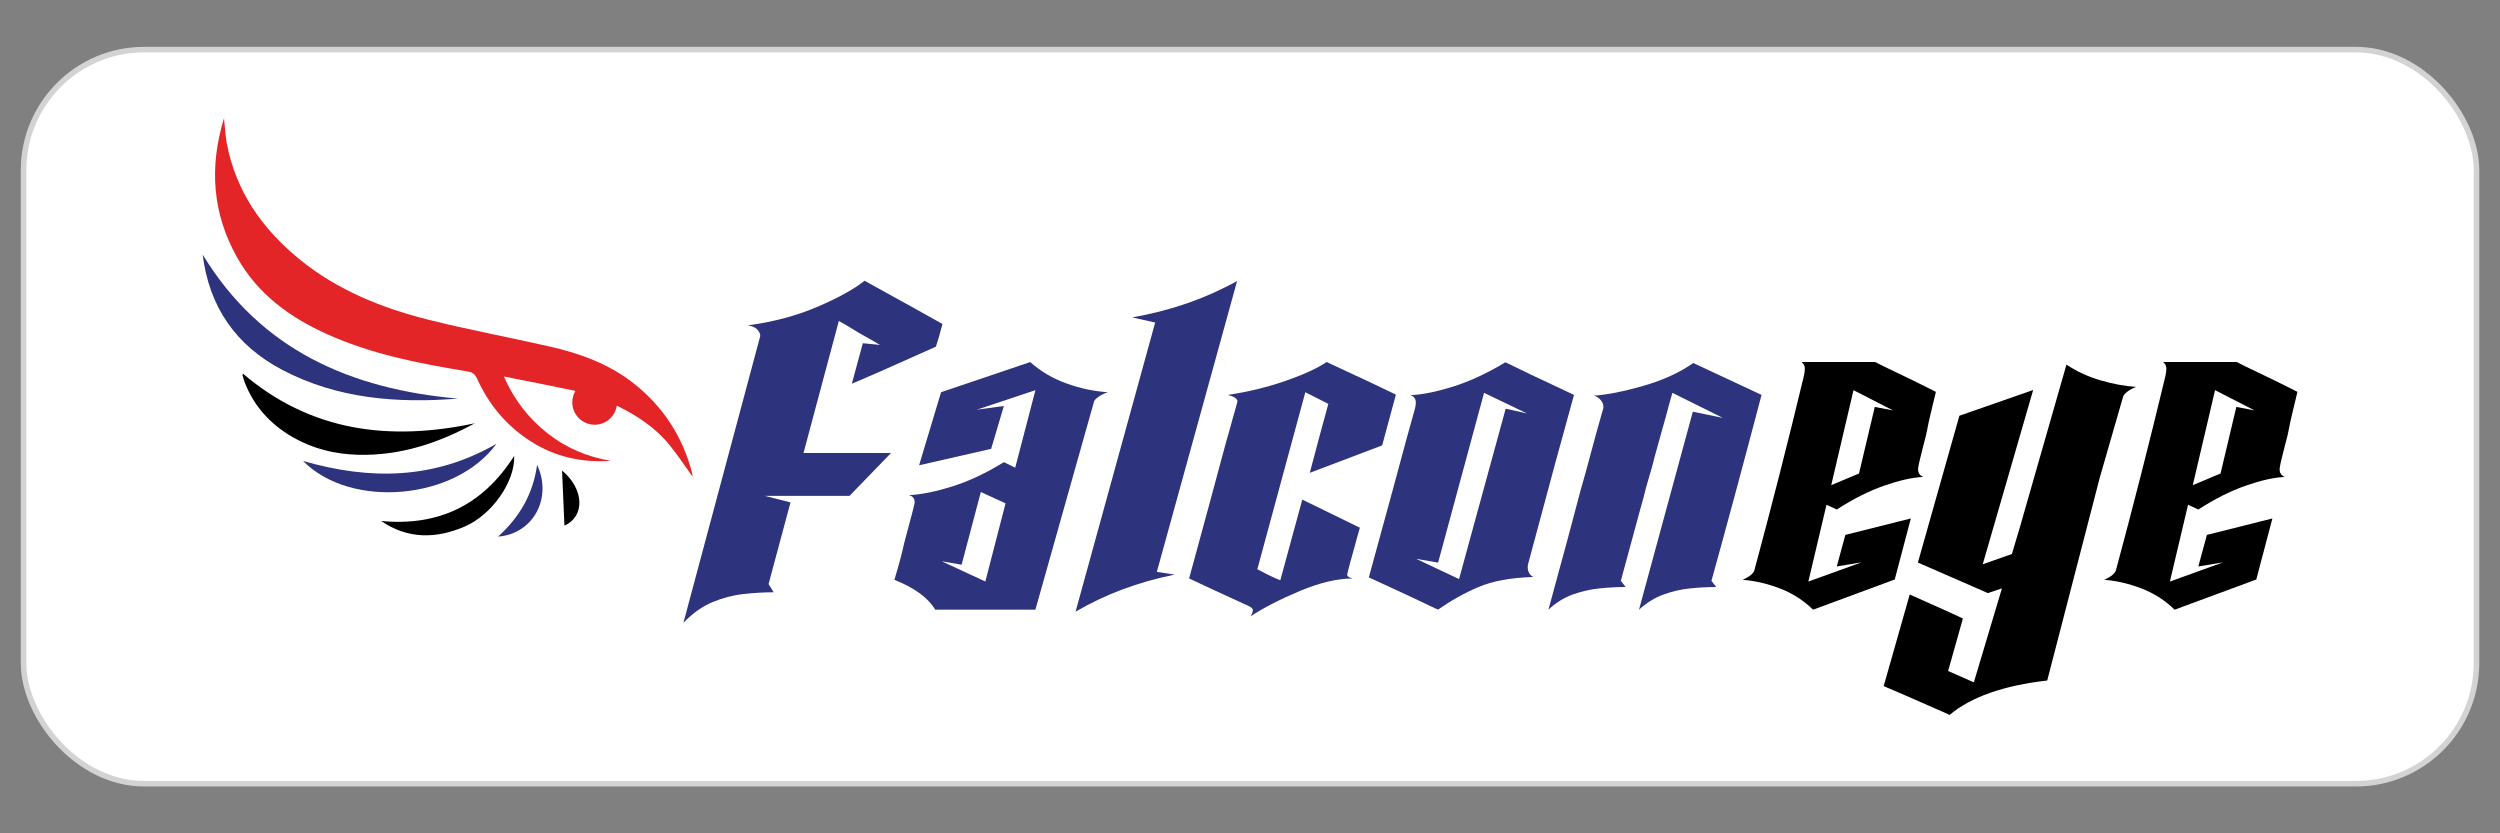
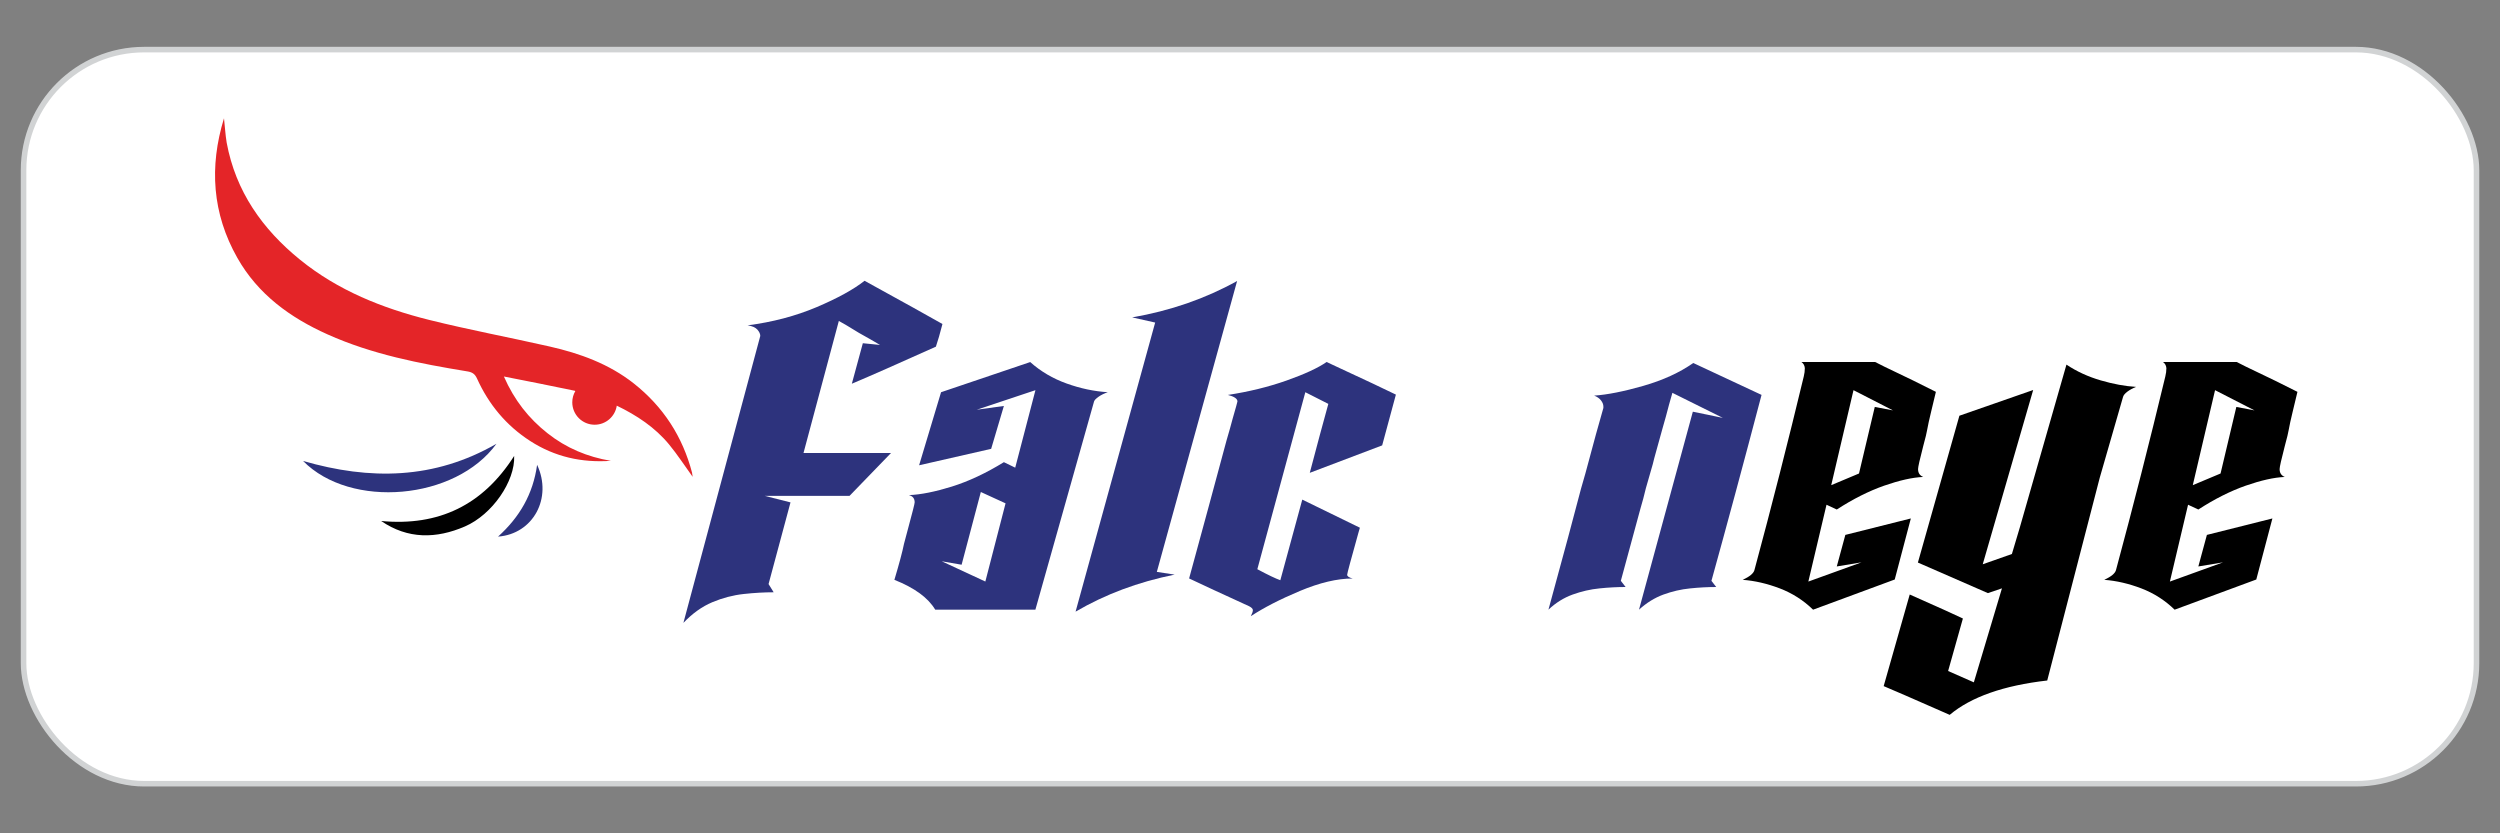
<svg xmlns="http://www.w3.org/2000/svg" id="Layer_4" width="450" height="150" viewBox="0 0 450 150">
  <rect x="0" y="0" width="450" height="150" fill="#808080" stroke="none" />
  <defs>
    <style>.cls-1{fill:#000;}.cls-1,.cls-2,.cls-3{stroke-width:0px;}.cls-2{fill:#e42528;}.cls-3{fill:#2d337d;}.cls-4{fill:#fff;stroke:#d1d3d4;stroke-miterlimit:10;}</style>
  </defs>
  <rect class="cls-4" x="4.24" y="8.93" width="441.53" height="132.14" rx="21.71" ry="21.71" />
  <path class="cls-3" d="M123.02,112.09l13.83-51.62c0-.37-.18-.75-.52-1.14-.35-.39-.94-.65-1.76-.77,4.49-.58,8.62-1.67,12.41-3.27,3.79-1.61,6.67-3.19,8.64-4.75,7.04,3.87,11.71,6.46,14.02,7.78l-.62,2.29-.56,1.79c-6.67,3-11.71,5.23-15.13,6.67l1.98-7.29,3.09.31c-1.03-.62-2.29-1.34-3.77-2.16-1.73-1.07-2.94-1.79-3.64-2.16l-6.36,23.77h15.75l-7.47,7.72h-15.25l4.63,1.17-3.95,14.7.92,1.48c-1.69,0-3.49.1-5.4.31-1.91.21-3.8.7-5.65,1.48-1.85.78-3.58,2.02-5.19,3.71Z" />
  <path class="cls-3" d="M186.37,109.74h-18.03c-1.28-2.14-3.72-3.93-7.35-5.37.86-2.88,1.44-5.04,1.73-6.48l.74-2.78c.78-2.88,1.18-4.45,1.18-4.69,0-.7-.35-1.13-1.05-1.3,2.14-.08,4.72-.6,7.75-1.54,3.03-.95,6.14-2.41,9.36-4.39l2.04.99,3.64-13.95-10.56,3.52,4.88-.68-2.29,7.72-12.97,2.96,3.95-13.15,16.05-5.43c1.89,1.69,4.07,2.97,6.55,3.86,2.47.89,4.94,1.41,7.41,1.57-.62.21-1.16.47-1.64.8s-.75.62-.83.86l-10.56,37.48ZM177.36,104.68l3.64-14.08-4.45-2.04-3.46,13.09-3.58-.62,7.84,3.64Z" />
  <path class="cls-3" d="M193.6,110.11l14.33-52.05-4.14-.93c6.87-1.19,13.17-3.37,18.89-6.55l-14.45,52.36,3.21.49c-6.55,1.32-12.49,3.54-17.84,6.67Z" />
  <path class="cls-3" d="M225.15,110.91c.25-.49.37-.86.37-1.11-.04-.25-.27-.47-.68-.68-4.77-2.18-8.38-3.85-10.8-5,2.47-9.02,4.71-17.29,6.73-24.82.45-1.52.82-2.84,1.11-3.95.57-1.98.86-3.01.86-3.09,0-.49-.58-.89-1.73-1.17,3.79-.58,7.3-1.44,10.56-2.59,3.25-1.15,5.66-2.26,7.22-3.34l2.65,1.24c4.28,1.98,7.55,3.52,9.82,4.63l-2.47,9.14-13.03,4.94c1.28-4.86,2.39-8.99,3.34-12.41l-4.14-2.1-8.64,31.86c1.93,1.03,3.31,1.69,4.14,1.98l3.95-14.51,10.37,5.06-.25.86c-1.36,4.86-2.04,7.39-2.04,7.6,0,.29.33.51.99.68-2.76,0-5.93.75-9.51,2.25-3.58,1.5-6.52,3.02-8.83,4.54Z" />
-   <path class="cls-3" d="M258.43,109.55c-2.72-1.32-6.73-3.19-12.04-5.62l4.51-16.49c1.73-6.46,3-11.13,3.83-14.02.08-.37.12-.68.12-.93,0-.7-.33-1.15-.99-1.36,2.1-.08,4.66-.6,7.69-1.54,3.02-.95,6.16-2.41,9.42-4.38,1.98.99,6.09,2.94,12.35,5.87-1.85,6.63-4.59,16.71-8.21,30.25-.08.25-.12.49-.12.74,0,.82.33,1.42.99,1.79-4.04.12-7.33.73-9.88,1.82-2.55,1.09-4.96,2.44-7.22,4.04-.16-.04-.31-.1-.43-.19ZM271.02,73.56l3.83.86-7.72-3.71-8.27,30.56-3.95-.68,7.72,3.64,8.4-30.69Z" />
  <path class="cls-3" d="M304.74,74.11l5.37,1.11-9.08-4.51c-.41,1.4-.8,2.82-1.17,4.26-.21.74-.41,1.47-.62,2.19-.21.72-.4,1.43-.59,2.13s-.38,1.41-.59,2.13c-.21.72-.39,1.43-.56,2.13l-1.24,4.32c-.29,1.24-.62,2.47-.99,3.71l-3.52,12.97.86,1.11c-1.48,0-3.05.08-4.69.25-1.65.16-3.26.54-4.85,1.11-1.59.58-3.04,1.48-4.35,2.72,2.72-9.92,4.67-17.19,5.87-21.8.49-1.65,1.04-3.61,1.64-5.9.6-2.29,1.39-5.16,2.38-8.61v-.25c0-.37-.14-.74-.43-1.11s-.7-.66-1.23-.86c2.39-.16,5.34-.75,8.86-1.76,3.52-1.01,6.51-2.38,8.98-4.11l12.29,5.74c-3.29,12.51-6.3,23.67-9.02,33.47l.86,1.11c-1.48,0-3.05.08-4.69.25-1.65.16-3.25.54-4.82,1.11-1.57.58-3.03,1.48-4.39,2.72l9.69-35.63Z" />
  <path class="cls-1" d="M326.35,109.74c-1.73-1.69-3.73-2.96-5.99-3.83-2.26-.86-4.49-1.38-6.67-1.54,1.24-.58,1.93-1.15,2.1-1.73,3.13-11.61,6.09-23.24,8.89-34.89.12-.49.19-.99.19-1.48-.04-.49-.25-.86-.62-1.11h13.28c1.03.54,2.24,1.13,3.64,1.79,1.94.91,4.36,2.1,7.29,3.58l-.86,3.58c-.33,1.36-.58,2.49-.74,3.4-.04.33-.27,1.26-.68,2.78-.62,2.39-.93,3.77-.93,4.14,0,.7.31,1.17.93,1.42-1.94.08-4.28.61-7.04,1.57-2.76.97-5.6,2.4-8.52,4.29l-1.85-.86-3.27,13.83,9.57-3.46-4.45.74,1.54-5.68,11.79-2.96-2.9,10.99-14.69,5.43ZM329.62,87.33l5-2.1,2.84-11.98,3.27.62-7.1-3.64-4.01,17.1Z" />
  <path class="cls-1" d="M350.98,128.69l-8.03-3.52-3.89-1.67,4.69-16.49c5.39,2.39,8.58,3.83,9.57,4.32l-2.66,9.45,4.63,2.04,5.06-16.92-2.53.86-12.6-5.5,7.47-26.43,13.28-4.63-9.08,31.37,5.25-1.85,1.42-4.76,8.4-29.33c1.85,1.24,3.91,2.18,6.17,2.84,2.26.66,4.38,1.05,6.36,1.17-.62.25-1.14.54-1.57.86-.43.33-.69.64-.77.93l-4.2,14.57-9.45,36.49c-7.86.9-13.71,2.96-17.54,6.17Z" />
  <path class="cls-1" d="M391.43,109.74c-1.73-1.69-3.73-2.96-5.99-3.83-2.26-.86-4.49-1.38-6.67-1.54,1.24-.58,1.93-1.15,2.1-1.73,3.13-11.61,6.09-23.24,8.89-34.89.12-.49.19-.99.19-1.48-.04-.49-.25-.86-.62-1.11h13.28c1.03.54,2.24,1.13,3.64,1.79,1.94.91,4.36,2.1,7.29,3.58l-.86,3.58c-.33,1.36-.58,2.49-.74,3.4-.04.33-.27,1.26-.68,2.78-.62,2.39-.93,3.77-.93,4.14,0,.7.31,1.17.93,1.42-1.94.08-4.28.61-7.04,1.57-2.76.97-5.6,2.4-8.52,4.29l-1.85-.86-3.27,13.83,9.57-3.46-4.45.74,1.54-5.68,11.79-2.96-2.9,10.99-14.69,5.43ZM394.7,87.33l5-2.1,2.84-11.98,3.27.62-7.1-3.64-4.01,17.1Z" />
-   <path class="cls-3" d="M82.43,71.75c-10.99.87-21.71.04-31.64-5.18-8.37-4.4-13.16-11.39-14.31-20.75,10.46,17.22,26.7,24.23,45.96,25.93Z" />
-   <path class="cls-1" d="M43.72,67.25c12.31,10.5,26.49,12.18,41.74,8.94-6.56,3.58-13.47,5.87-21.03,5.67-4.17-.11-8.16-1.09-11.81-3.21-3.93-2.29-6.86-5.46-8.53-9.72-.17-.43-.3-.87-.42-1.31-.03-.11.04-.26.05-.36Z" />
  <path class="cls-3" d="M89.36,79.88c-7.36,10.15-26.23,11.8-34.81,3.09,12.01,3.48,23.62,3.37,34.81-3.09Z" />
  <path class="cls-1" d="M68.61,93.78c10.36.98,18.32-2.87,23.94-11.71.19,4.54-3.93,10.55-8.86,12.69-5.16,2.23-10.27,2.32-15.08-.98Z" />
  <path class="cls-3" d="M96.68,83.67c2.8,5.97-.71,12.45-7.03,12.92,3.89-3.52,6.3-7.66,7.03-12.92Z" />
-   <path class="cls-1" d="M101.17,84.7c3.95,3.27,4.21,8.22.43,9.91-.14-3.33-.29-6.72-.43-9.91Z" />
  <path class="cls-2" d="M124.58,85.12c-1.71-6.54-5.2-11.92-10.51-16.11-4.47-3.52-9.68-5.4-15.14-6.64-7.22-1.64-14.51-3-21.69-4.79-8.41-2.1-16.4-5.29-23.23-10.83-6.79-5.51-11.59-12.31-13.21-21.08-.13-.73-.19-1.47-.27-2.21-.08-.72-.14-1.45-.21-2.17-2.68,8.74-2.11,17.15,2.4,25.12,3.71,6.56,9.5,10.76,16.24,13.78,8.02,3.6,16.56,5.25,25.16,6.66.88.14,1.37.46,1.74,1.28,2.11,4.67,5.27,8.48,9.59,11.26,4.42,2.85,9.28,3.93,14.51,3.56-4.22-.7-8.05-2.31-11.4-4.96-3.37-2.66-5.97-5.92-7.86-10.22,4.49.89,8.61,1.69,12.73,2.56.04,0,.09.03.13.06-.35.6-.55,1.29-.55,2.03,0,2.22,1.8,4.03,4.03,4.03,2.02,0,3.69-1.49,3.98-3.43,3.58,1.73,6.88,3.9,9.43,7,1.5,1.82,2.79,3.82,4.23,5.81-.04-.28-.06-.51-.11-.72Z" />
</svg>